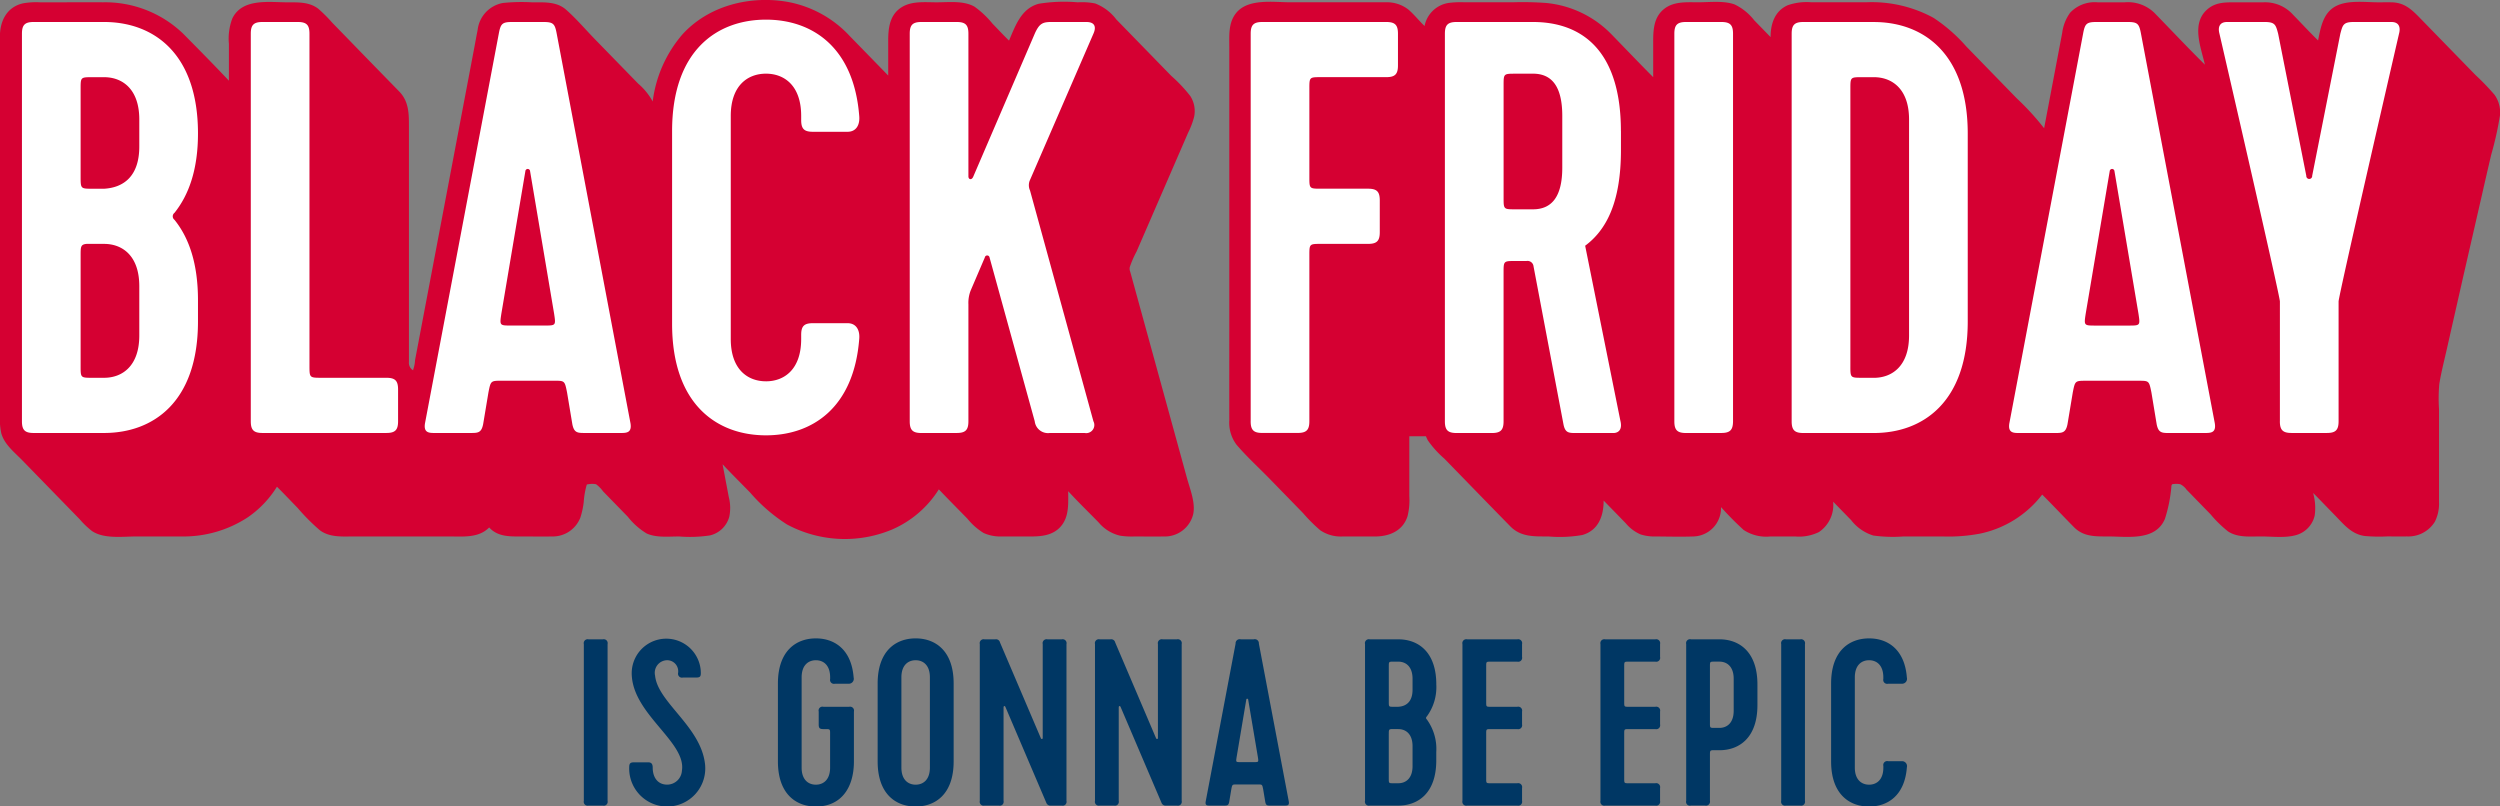
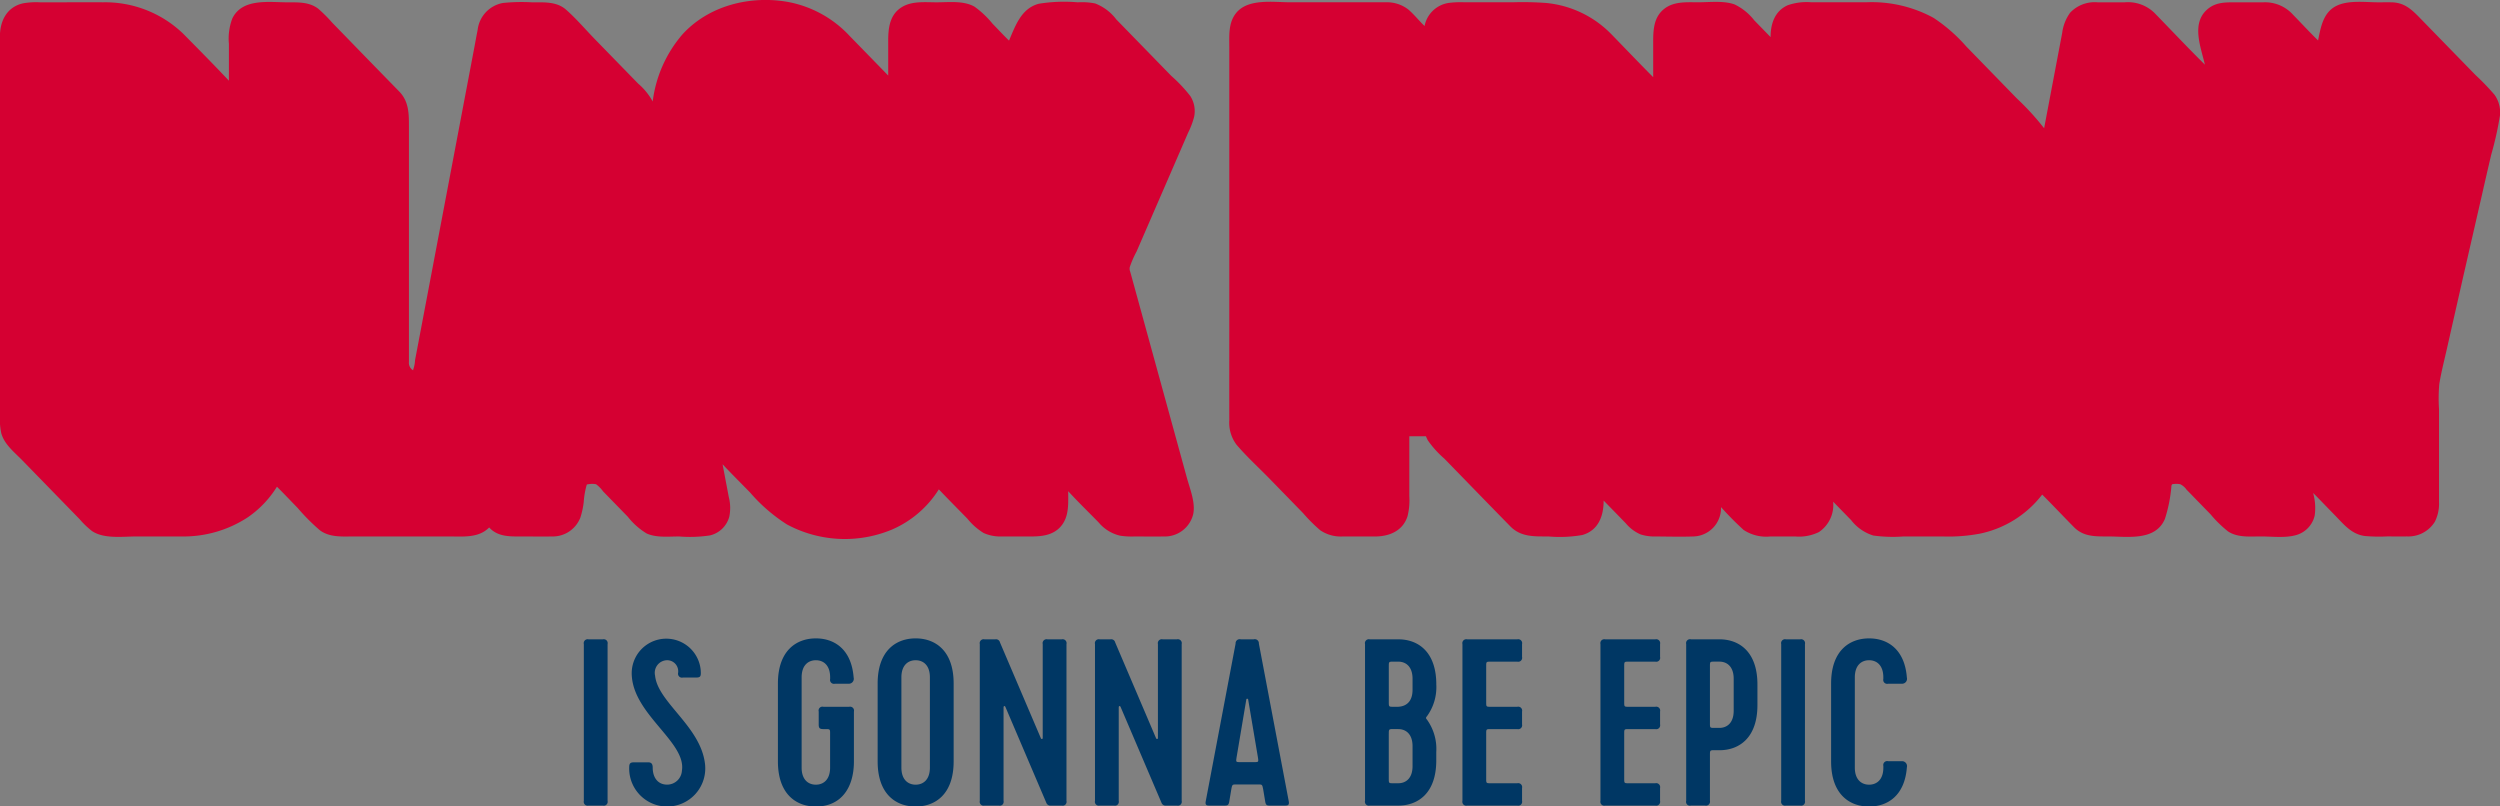
<svg xmlns="http://www.w3.org/2000/svg" id="_110216_US_EmailAcquisition_lightbox_BlackFriday.svg" data-name="110216_US_EmailAcquisition_lightbox_BlackFriday.svg" width="357.849" height="115.437" viewBox="0 0 357.849 115.437">
  <rect x="0" y="0" width="357.849" height="115.437" fill="#808080" stroke="none" />
  <defs>
    <style>
      .cls-1 {
        fill: #003764;
      }

      .cls-1, .cls-2, .cls-3 {
        fill-rule: evenodd;
      }

      .cls-2 {
        fill: #d50032;
      }

      .cls-3 {
        fill: #fff;
      }
    </style>
  </defs>
-   <path id="is_gonna_be_epic" data-name="is gonna be epic" class="cls-1" d="M785,699.569V677.131a0.562,0.562,0,0,0-.68-0.679h-2.04a0.562,0.562,0,0,0-.68.679v22.438a0.563,0.563,0,0,0,.68.68h2.04A0.563,0.563,0,0,0,785,699.569Zm8.533,0.816a5.458,5.458,0,0,0,5.406-6.153c-0.646-5.338-6.765-8.771-7.139-12.579a1.8,1.8,0,0,1,1.665-2.21,1.586,1.586,0,0,1,1.632,1.8,0.563,0.563,0,0,0,.68.68h1.87c0.68,0,.748-0.17.68-1.088a4.948,4.948,0,0,0-9.859.85c0.34,5.609,7.819,9.519,7.173,13.565a2.123,2.123,0,0,1-2.108,2c-1.393,0-2.073-1.087-2.073-2.413,0-.612-0.238-0.782-0.68-0.782h-1.972c-0.578,0-.714.17-0.714,0.748A5.442,5.442,0,0,0,793.532,700.385Zm19.244-5.575V681.891c0-1.768.986-2.448,2.04-2.448s2.04,0.68,2.04,2.448v0.238a0.563,0.563,0,0,0,.68.68h2.005a0.71,0.71,0,0,0,.68-0.884c-0.306-4.046-2.753-5.609-5.4-5.609-2.822,0-5.44,1.767-5.44,6.459v11.151c0,4.691,2.618,6.459,5.44,6.459,3.5,0,5.439-2.55,5.439-6.459v-7.14a0.562,0.562,0,0,0-.68-0.679H815.9a0.553,0.553,0,0,0-.68.679v1.836c0,0.544.136,0.68,0.68,0.68h0.272c0.68,0,.68,0,0.68.68v4.828c0,1.767-.986,2.447-2.04,2.447S812.776,696.577,812.776,694.81Zm21.759-12.035c0-4.692-2.618-6.459-5.439-6.459s-5.44,1.767-5.44,6.459v11.151c0,4.691,2.618,6.459,5.44,6.459s5.439-1.768,5.439-6.459V682.775Zm-3.4,12.035c0,1.767-.985,2.447-2.039,2.447s-2.04-.68-2.04-2.447V681.891c0-1.768.986-2.448,2.04-2.448s2.039,0.68,2.039,2.448V694.81Zm18.87,5.439a0.563,0.563,0,0,0,.68-0.68V677.131a0.562,0.562,0,0,0-.68-0.679h-2.04a0.562,0.562,0,0,0-.68.679V690.56c0,0.17-.17.238-0.272,0.034l-5.847-13.7a0.578,0.578,0,0,0-.68-0.441h-1.53a0.562,0.562,0,0,0-.68.679v22.438a0.563,0.563,0,0,0,.68.68H841a0.563,0.563,0,0,0,.68-0.68V686.175c0-.17.17-0.272,0.272-0.034l5.847,13.7a0.624,0.624,0,0,0,.68.408h1.53Zm16.49,0a0.563,0.563,0,0,0,.68-0.68V677.131a0.562,0.562,0,0,0-.68-0.679h-2.04a0.562,0.562,0,0,0-.68.679V690.56c0,0.17-.17.238-0.272,0.034l-5.847-13.7a0.578,0.578,0,0,0-.68-0.441h-1.53a0.562,0.562,0,0,0-.68.679v22.438a0.563,0.563,0,0,0,.68.68h2.04a0.563,0.563,0,0,0,.68-0.68V686.175c0-.17.17-0.272,0.272-0.034l5.847,13.7a0.624,0.624,0,0,0,.68.408h1.53Zm15.436,0c0.34,0,.68,0,0.578-0.578l-4.284-22.608a0.587,0.587,0,0,0-.748-0.611h-1.836a0.587,0.587,0,0,0-.748.611l-4.283,22.608c-0.1.578,0.238,0.578,0.578,0.578h2.04c0.442,0,.646,0,0.747-0.51l0.306-1.836c0.136-.68.136-0.68,0.782-0.68h3.026c0.612,0,.612,0,0.748.68l0.306,1.836c0.1,0.51.306,0.51,0.748,0.51h2.04Zm-5.508-15.162a0.136,0.136,0,0,1,.272,0l1.394,8.261c0.1,0.68.1,0.68-.578,0.68h-1.9c-0.68,0-.68,0-0.578-0.68Zm27.2-2.176c0-4.692-2.618-6.459-5.439-6.459H894.1a0.562,0.562,0,0,0-.68.679v22.438a0.563,0.563,0,0,0,.68.68h4.08c2.821,0,5.439-1.768,5.439-6.459v-1.224a7.176,7.176,0,0,0-1.36-4.658,0.255,0.255,0,0,1,0-.408A7.094,7.094,0,0,0,903.622,682.911Zm-6.8,7.071c0-.51,0-0.646.34-0.68h1.02c1.054,0,2.04.68,2.04,2.448v2.856c0,1.768-.986,2.447-2.04,2.447H897.5c-0.68,0-.68,0-0.68-0.679v-6.392Zm0-4.589v-5.066c0-.68,0-0.68.68-0.68h0.68c1.054,0,2.04.68,2.04,2.448v1.564c0,1.7-.884,2.38-2.04,2.448H897.5C896.823,686.107,896.823,686.107,896.823,685.393Zm11.22,14.856h7.173a0.563,0.563,0,0,0,.68-0.68v-1.836a0.563,0.563,0,0,0-.68-0.68h-3.773c-0.68,0-.68,0-0.68-0.679v-6.392c0-.68,0-0.68.68-0.68h3.773a0.563,0.563,0,0,0,.68-0.68v-1.836a0.562,0.562,0,0,0-.68-0.679h-3.773c-0.68,0-.68,0-0.68-0.68v-5.1c0-.68,0-0.68.68-0.68h3.773a0.563,0.563,0,0,0,.68-0.68v-1.836a0.562,0.562,0,0,0-.68-0.679h-7.173a0.562,0.562,0,0,0-.68.679v22.438A0.563,0.563,0,0,0,908.043,700.249Zm19.754,0h7.173a0.563,0.563,0,0,0,.68-0.68v-1.836a0.563,0.563,0,0,0-.68-0.68H931.2c-0.68,0-.68,0-0.68-0.679v-6.392c0-.68,0-0.68.68-0.68h3.774a0.563,0.563,0,0,0,.68-0.68v-1.836a0.562,0.562,0,0,0-.68-0.679H931.2c-0.68,0-.68,0-0.68-0.68v-5.1c0-.68,0-0.68.68-0.68h3.774a0.563,0.563,0,0,0,.68-0.68v-1.836a0.562,0.562,0,0,0-.68-0.679H927.8a0.562,0.562,0,0,0-.68.679v22.438A0.563,0.563,0,0,0,927.8,700.249Zm12.273-23.8a0.562,0.562,0,0,0-.68.679v22.438a0.553,0.553,0,0,0,.68.68h2.04a0.573,0.573,0,0,0,.68-0.68v-6.561c0-.51,0-0.646.34-0.68h1.02c2.822,0,5.439-1.768,5.439-6.459v-2.958c0-4.692-2.617-6.459-5.439-6.459h-4.08Zm2.72,11.966v-8.091c0-.68,0-0.68.68-0.68h0.68c1.054,0,2.04.68,2.04,2.448v4.589c0,1.768-.986,2.448-2.04,2.448h-0.68C942.79,689.132,942.79,689.132,942.79,688.418Zm13.6,11.151V677.131a0.562,0.562,0,0,0-.68-0.679h-2.04a0.562,0.562,0,0,0-.68.679v22.438a0.563,0.563,0,0,0,.68.68h2.04A0.563,0.563,0,0,0,956.39,699.569Zm7.14-4.759V681.891c0-1.768.985-2.448,2.039-2.448s2.04,0.68,2.04,2.448v0.238a0.563,0.563,0,0,0,.68.68H970.3a0.71,0.71,0,0,0,.68-0.884c-0.306-4.046-2.754-5.609-5.406-5.609-2.821,0-5.439,1.767-5.439,6.459v11.151c0,4.691,2.618,6.459,5.439,6.459,2.652,0,5.1-1.564,5.406-5.609a0.71,0.71,0,0,0-.68-0.884h-2.006a0.563,0.563,0,0,0-.68.68v0.238c0,1.767-.986,2.447-2.04,2.447S963.53,696.577,963.53,694.81Z" transform="translate(-698.031 -584.938)" />
+   <path id="is_gonna_be_epic" data-name="is gonna be epic" class="cls-1" d="M785,699.569V677.131a0.562,0.562,0,0,0-.68-0.679h-2.04a0.562,0.562,0,0,0-.68.679v22.438a0.563,0.563,0,0,0,.68.68h2.04A0.563,0.563,0,0,0,785,699.569Zm8.533,0.816a5.458,5.458,0,0,0,5.406-6.153c-0.646-5.338-6.765-8.771-7.139-12.579a1.8,1.8,0,0,1,1.665-2.21,1.586,1.586,0,0,1,1.632,1.8,0.563,0.563,0,0,0,.68.68h1.87c0.68,0,.748-0.17.68-1.088a4.948,4.948,0,0,0-9.859.85c0.34,5.609,7.819,9.519,7.173,13.565a2.123,2.123,0,0,1-2.108,2c-1.393,0-2.073-1.087-2.073-2.413,0-.612-0.238-0.782-0.68-0.782h-1.972c-0.578,0-.714.17-0.714,0.748A5.442,5.442,0,0,0,793.532,700.385Zm19.244-5.575V681.891c0-1.768.986-2.448,2.04-2.448s2.04,0.68,2.04,2.448v0.238a0.563,0.563,0,0,0,.68.68h2.005a0.71,0.71,0,0,0,.68-0.884c-0.306-4.046-2.753-5.609-5.4-5.609-2.822,0-5.44,1.767-5.44,6.459v11.151c0,4.691,2.618,6.459,5.44,6.459,3.5,0,5.439-2.55,5.439-6.459v-7.14a0.562,0.562,0,0,0-.68-0.679H815.9a0.553,0.553,0,0,0-.68.679v1.836c0,0.544.136,0.68,0.68,0.68h0.272c0.68,0,.68,0,0.68.68v4.828c0,1.767-.986,2.447-2.04,2.447S812.776,696.577,812.776,694.81Zm21.759-12.035c0-4.692-2.618-6.459-5.439-6.459s-5.44,1.767-5.44,6.459v11.151c0,4.691,2.618,6.459,5.44,6.459s5.439-1.768,5.439-6.459V682.775Zm-3.4,12.035c0,1.767-.985,2.447-2.039,2.447s-2.04-.68-2.04-2.447V681.891c0-1.768.986-2.448,2.04-2.448s2.039,0.68,2.039,2.448V694.81Zm18.87,5.439a0.563,0.563,0,0,0,.68-0.68V677.131a0.562,0.562,0,0,0-.68-0.679h-2.04a0.562,0.562,0,0,0-.68.679V690.56c0,0.17-.17.238-0.272,0.034l-5.847-13.7a0.578,0.578,0,0,0-.68-0.441h-1.53a0.562,0.562,0,0,0-.68.679v22.438a0.563,0.563,0,0,0,.68.68H841a0.563,0.563,0,0,0,.68-0.68V686.175c0-.17.17-0.272,0.272-0.034l5.847,13.7a0.624,0.624,0,0,0,.68.408h1.53Zm16.49,0a0.563,0.563,0,0,0,.68-0.68V677.131a0.562,0.562,0,0,0-.68-0.679h-2.04a0.562,0.562,0,0,0-.68.679V690.56c0,0.17-.17.238-0.272,0.034l-5.847-13.7a0.578,0.578,0,0,0-.68-0.441h-1.53a0.562,0.562,0,0,0-.68.679v22.438a0.563,0.563,0,0,0,.68.68h2.04a0.563,0.563,0,0,0,.68-0.68V686.175c0-.17.17-0.272,0.272-0.034l5.847,13.7a0.624,0.624,0,0,0,.68.408h1.53Zm15.436,0c0.34,0,.68,0,0.578-0.578l-4.284-22.608a0.587,0.587,0,0,0-.748-0.611h-1.836a0.587,0.587,0,0,0-.748.611l-4.283,22.608c-0.1.578,0.238,0.578,0.578,0.578h2.04c0.442,0,.646,0,0.747-0.51l0.306-1.836c0.136-.68.136-0.68,0.782-0.68h3.026c0.612,0,.612,0,0.748.68l0.306,1.836c0.1,0.51.306,0.51,0.748,0.51h2.04Zm-5.508-15.162a0.136,0.136,0,0,1,.272,0l1.394,8.261c0.1,0.68.1,0.68-.578,0.68h-1.9c-0.68,0-.68,0-0.578-0.68Zm27.2-2.176c0-4.692-2.618-6.459-5.439-6.459H894.1a0.562,0.562,0,0,0-.68.679v22.438a0.563,0.563,0,0,0,.68.68h4.08c2.821,0,5.439-1.768,5.439-6.459v-1.224a7.176,7.176,0,0,0-1.36-4.658,0.255,0.255,0,0,1,0-.408A7.094,7.094,0,0,0,903.622,682.911Zm-6.8,7.071c0-.51,0-0.646.34-0.68h1.02c1.054,0,2.04.68,2.04,2.448v2.856c0,1.768-.986,2.447-2.04,2.447H897.5c-0.68,0-.68,0-0.68-0.679v-6.392Zm0-4.589v-5.066c0-.68,0-0.68.68-0.68h0.68c1.054,0,2.04.68,2.04,2.448v1.564c0,1.7-.884,2.38-2.04,2.448H897.5C896.823,686.107,896.823,686.107,896.823,685.393Zm11.22,14.856h7.173a0.563,0.563,0,0,0,.68-0.68v-1.836a0.563,0.563,0,0,0-.68-0.68h-3.773c-0.68,0-.68,0-0.68-0.679v-6.392c0-.68,0-0.68.68-0.68h3.773a0.563,0.563,0,0,0,.68-0.68v-1.836a0.562,0.562,0,0,0-.68-0.679h-3.773c-0.68,0-.68,0-0.68-0.68v-5.1c0-.68,0-0.68.68-0.68h3.773a0.563,0.563,0,0,0,.68-0.68v-1.836a0.562,0.562,0,0,0-.68-0.679h-7.173a0.562,0.562,0,0,0-.68.679v22.438A0.563,0.563,0,0,0,908.043,700.249Zm19.754,0h7.173a0.563,0.563,0,0,0,.68-0.68v-1.836a0.563,0.563,0,0,0-.68-0.68H931.2c-0.68,0-.68,0-0.68-0.679v-6.392c0-.68,0-0.68.68-0.68h3.774a0.563,0.563,0,0,0,.68-0.68v-1.836a0.562,0.562,0,0,0-.68-0.679H931.2c-0.68,0-.68,0-0.68-0.68v-5.1c0-.68,0-0.68.68-0.68h3.774a0.563,0.563,0,0,0,.68-0.68v-1.836a0.562,0.562,0,0,0-.68-0.679H927.8a0.562,0.562,0,0,0-.68.679v22.438A0.563,0.563,0,0,0,927.8,700.249Zm12.273-23.8a0.562,0.562,0,0,0-.68.679v22.438a0.553,0.553,0,0,0,.68.68h2.04a0.573,0.573,0,0,0,.68-0.68v-6.561c0-.51,0-0.646.34-0.68h1.02c2.822,0,5.439-1.768,5.439-6.459v-2.958c0-4.692-2.617-6.459-5.439-6.459h-4.08Zm2.72,11.966v-8.091c0-.68,0-0.68.68-0.68h0.68c1.054,0,2.04.68,2.04,2.448v4.589c0,1.768-.986,2.448-2.04,2.448h-0.68C942.79,689.132,942.79,689.132,942.79,688.418Zm13.6,11.151V677.131a0.562,0.562,0,0,0-.68-0.679h-2.04a0.562,0.562,0,0,0-.68.679v22.438a0.563,0.563,0,0,0,.68.68h2.04A0.563,0.563,0,0,0,956.39,699.569Zm7.14-4.759V681.891c0-1.768.985-2.448,2.039-2.448s2.04,0.68,2.04,2.448v0.238a0.563,0.563,0,0,0,.68.68H970.3a0.71,0.71,0,0,0,.68-0.884c-0.306-4.046-2.754-5.609-5.406-5.609-2.821,0-5.439,1.767-5.439,6.459v11.151c0,4.691,2.618,6.459,5.439,6.459,2.652,0,5.1-1.564,5.406-5.609a0.71,0.71,0,0,0-.68-0.884h-2.006a0.563,0.563,0,0,0-.68.68v0.238c0,1.767-.986,2.447-2.04,2.447S963.53,696.577,963.53,694.81" transform="translate(-698.031 -584.938)" />
  <g id="BlackFriday">
    <path id="red" class="cls-2" d="M868.445,598.729a21.128,21.128,0,0,0-2.758-2.93l-2.587-2.657q-2.644-2.714-5.287-5.428a6.868,6.868,0,0,0-3.026-2.282,9.651,9.651,0,0,0-2.484-.162,22.526,22.526,0,0,0-5.58.206c-2.51.667-3.341,3.135-4.262,5.274-0.81-.789-1.582-1.622-2.371-2.432a13.226,13.226,0,0,0-2.564-2.42c-1.569-.9-3.679-0.628-5.425-0.628-1.67,0-3.558-.219-5.033.718-1.689,1.073-1.9,2.969-1.9,4.792v4.972q-2.745-2.822-5.494-5.64a16.059,16.059,0,0,0-8.878-4.9c-5.392-.95-11.295.515-15.062,4.628a18.139,18.139,0,0,0-4.275,9.622,9.206,9.206,0,0,0-2.093-2.566l-2.081-2.137-4.106-4.216c-1.363-1.4-2.667-2.943-4.136-4.231-1.339-1.174-3.167-1.038-4.827-1.038a25.86,25.86,0,0,0-4.2.091,4.429,4.429,0,0,0-3.615,3.862c-0.175.852-.324,1.711-0.486,2.566q-1.487,7.836-2.971,15.672-1.837,9.694-3.676,19.389-0.692,3.652-1.385,7.306-0.221,1.167-.442,2.334a4.644,4.644,0,0,1-.245,1.291,0.575,0.575,0,0,0-.031.164,1.256,1.256,0,0,1-.6-1.188v-33.6c0-1.875.031-3.674-1.4-5.138q-3.833-3.921-7.65-7.854l-1.912-1.964a21.551,21.551,0,0,0-1.985-1.99c-1.268-1-2.844-.942-4.363-0.942-2.69,0-6.541-.631-7.967,2.305a8.1,8.1,0,0,0-.491,3.638v5.273c-2.143-2.271-4.344-4.5-6.541-6.721a16.1,16.1,0,0,0-11.466-4.5c-1.866-.01-3.731,0-5.6,0h-3.466a10.771,10.771,0,0,0-2.387.144c-2.315.52-3.311,2.5-3.317,4.729,0,0.818,0,1.637,0,2.455v51.63a10.6,10.6,0,0,0,.181,2.675c0.427,1.639,1.881,2.755,3.019,3.924l3.318,3.407,3.262,3.349,1.631,1.675a12.2,12.2,0,0,0,1.763,1.692c1.724,1.166,4.417.778,6.405,0.778,2.137,0,4.274.006,6.411,0a16.777,16.777,0,0,0,9.515-2.757,14.737,14.737,0,0,0,4.148-4.362c1,0.991,1.973,2.021,2.957,3.032a29.443,29.443,0,0,0,3.185,3.2c1.429,1.064,3.274.886,4.956,0.886h13.532c1.964,0,4.253.258,5.748-1.288,1.281,1.421,3.146,1.288,4.881,1.288,1.341,0,2.687.035,4.028,0a4.244,4.244,0,0,0,4.14-2.69,11.512,11.512,0,0,0,.483-2.213,11.927,11.927,0,0,1,.394-2.358c0.109-.27-0.037-0.144.272-0.211a2.853,2.853,0,0,1,1.105,0,4.6,4.6,0,0,1,1,1.016l1.237,1.271,2.306,2.367a9.991,9.991,0,0,0,2.7,2.395c1.4,0.63,3.139.426,4.636,0.426a19.16,19.16,0,0,0,4.428-.152,3.769,3.769,0,0,0,2.762-2.68,6.24,6.24,0,0,0-.075-2.818l-0.888-4.684c1.288,1.373,2.631,2.7,3.945,4.049a24.015,24.015,0,0,0,5.272,4.564,17.505,17.505,0,0,0,15.038.73,14.886,14.886,0,0,0,6.7-5.752c1.35,1.423,2.738,2.811,4.106,4.215a9.015,9.015,0,0,0,2.312,2.034,5.828,5.828,0,0,0,2.571.494c1.41,0.007,2.821,0,4.231,0,1.544,0,3.123-.178,4.212-1.406,1.25-1.411,1.086-3.325,1.086-5.076,1.4,1.532,2.9,2.981,4.351,4.467a5.669,5.669,0,0,0,3.1,1.906,10.951,10.951,0,0,0,2.055.109c1.375,0,2.752.025,4.126,0a4.184,4.184,0,0,0,4.263-3.2c0.344-1.645-.467-3.6-0.9-5.177l-2.337-8.5q-2.569-9.342-5.138-18.685l-0.636-2.314a1.167,1.167,0,0,1-.076-0.66,14.143,14.143,0,0,1,.971-2.236l1.755-4.045q2.07-4.77,4.141-9.542l1.484-3.42a11.517,11.517,0,0,0,.865-2.288,3.989,3.989,0,0,0-.517-2.93h0Zm186.645-.229a34.775,34.775,0,0,0-2.73-2.835l-2.7-2.772-5.4-5.544c-1.15-1.173-2.17-2.046-3.9-2.079-0.62-.012-1.25,0-1.87,0-1.84,0-4.2-.332-5.92.459-2,.921-2.34,3.071-2.73,5-1.23-1.2-2.4-2.469-3.6-3.7a5.377,5.377,0,0,0-4.25-1.758c-1.29,0-2.58,0-3.87,0-1.39,0-2.79-.051-3.96.864-2.57,2-1.12,5.473-.52,8.061-2.45-2.424-4.82-4.942-7.22-7.409a5.439,5.439,0,0,0-4.28-1.516c-1.28,0-2.554,0-3.83,0a4.832,4.832,0,0,0-3.958,1.484,6.274,6.274,0,0,0-1.139,2.893q-0.679,3.58-1.358,7.16l-1.23,6.489a37.49,37.49,0,0,0-3.934-4.3l-3.6-3.7-3.6-3.7a23.326,23.326,0,0,0-4.706-4.11,18.494,18.494,0,0,0-9.657-2.222h-7.815a8.2,8.2,0,0,0-3.388.424c-1.852.815-2.459,2.669-2.451,4.561-0.776-.8-1.559-1.6-2.338-2.4a7.9,7.9,0,0,0-2.821-2.281c-1.57-.559-3.552-0.305-5.191-0.305-1.693,0-3.533-.157-4.934.987-1.47,1.2-1.523,3.031-1.523,4.771v4.961c-2-2.01-3.96-4.066-5.94-6.1a15.011,15.011,0,0,0-9.355-4.517,45.61,45.61,0,0,0-4.85-.1h-6.84a13.447,13.447,0,0,0-2.262.087,4.144,4.144,0,0,0-3.478,3.309c-0.789-.749-1.471-1.623-2.294-2.336a4.966,4.966,0,0,0-3.269-1.06c-0.879-.011-1.758,0-2.637,0h-11c-2.423,0-6.046-.584-7.762,1.522-1.146,1.406-.987,3.254-0.987,4.949V631.63c0,4.489-.01,8.978,0,13.467a5.222,5.222,0,0,0,1.037,3.5c1.462,1.717,3.176,3.271,4.75,4.887l4.781,4.909a22.517,22.517,0,0,0,2.453,2.45,5.23,5.23,0,0,0,3.189.886c1.55,0.007,3.1,0,4.651,0,2.061,0,3.988-.807,4.653-2.907a9.342,9.342,0,0,0,.253-2.859v-8.576h2.384a4.209,4.209,0,0,0,.278.6,14.3,14.3,0,0,0,2.36,2.606c3.15,3.234,6.289,6.479,9.45,9.7,1.494,1.524,3.429,1.43,5.393,1.43a18.779,18.779,0,0,0,4.88-.2c2.324-.649,3.07-2.724,3.07-4.933q1.584,1.618,3.161,3.241a5.636,5.636,0,0,0,2.154,1.611,6.457,6.457,0,0,0,2.1.286c1.8,0.008,3.607.064,5.4,0a4.064,4.064,0,0,0,3.986-4.206,44.436,44.436,0,0,0,3.229,3.266,5.871,5.871,0,0,0,3.808.942h3.619a6.451,6.451,0,0,0,3.365-.637,4.674,4.674,0,0,0,2.029-4.347c0.85,0.88,1.709,1.753,2.564,2.63a6.411,6.411,0,0,0,3.186,2.218,20.415,20.415,0,0,0,4.282.136h5.787a24.289,24.289,0,0,0,5.162-.4,15.1,15.1,0,0,0,8.943-5.6c1.532,1.534,3.02,3.113,4.542,4.658,1.369,1.39,3.055,1.336,4.849,1.336,2.819,0,6.829.7,8.179-2.521a20.961,20.961,0,0,0,.92-4.592,0.468,0.468,0,0,1,.13-0.362,3.282,3.282,0,0,1,1.14,0,2.415,2.415,0,0,1,.91.785c0.39,0.4.79,0.809,1.18,1.213l2.25,2.31a17.158,17.158,0,0,0,2.51,2.454c1.38,0.9,3.12.713,4.68,0.713,1.6,0,3.53.254,5.08-.2a3.777,3.777,0,0,0,2.64-2.812,7.954,7.954,0,0,0-.23-3.216c1.08,1.091,2.14,2.195,3.21,3.293,1.24,1.274,2.3,2.606,4.17,2.871a23.38,23.38,0,0,0,3.23.061c0.94,0,1.88.02,2.82,0a4.456,4.456,0,0,0,3.99-2.094,5.727,5.727,0,0,0,.6-2.85v-13.3a23.715,23.715,0,0,1,.04-3.577c0.3-1.823.78-3.634,1.18-5.435,0.73-3.246,1.47-6.489,2.2-9.732l2.7-11.777q0.66-2.913,1.34-5.826a47.684,47.684,0,0,0,1.26-5.631A4.29,4.29,0,0,0,1055.09,598.5Zm0,0c0.79,1.034-.12-0.147,0,0h0Z" transform="translate(-698.031 -584.938)" />
-     <path id="white" class="cls-3" d="M723.01,615.4a0.63,0.63,0,0,0,0,1.008c2.1,2.606,3.36,6.3,3.36,11.514v3.025c0,11.6-6.468,15.968-13.439,15.968H702.852c-1.26,0-1.68-.421-1.68-1.681V589.767c0-1.26.42-1.681,1.68-1.681h10.079c6.971,0,13.439,4.37,13.439,15.968C726.37,609.264,725.026,612.878,723.01,615.4Zm-11.759-3.446h1.68c2.856-.168,5.039-1.848,5.039-6.05v-3.866c0-4.37-2.435-6.051-5.039-6.051h-1.68c-1.68,0-1.68,0-1.68,1.681v12.522C709.571,611.953,709.571,611.953,711.251,611.953Zm-1.68,25.38c0,1.681,0,1.681,1.68,1.681h1.68c2.6,0,5.039-1.681,5.039-6.051V625.9c0-4.37-2.435-6.051-5.039-6.051h-2.52c-0.84.084-.84,0.42-0.84,1.681v15.8Zm24.358,7.9V589.767c0-1.26.42-1.681,1.68-1.681h5.039c1.26,0,1.68.421,1.68,1.681v47.482c0,1.765,0,1.765,1.764,1.765h9.239c1.26,0,1.68.42,1.68,1.681v4.538c0,1.26-.42,1.681-1.68,1.681H735.609C734.349,646.914,733.929,646.493,733.929,645.233Zm47.875,1.681c-1.092,0-1.6,0-1.848-1.261l-0.756-4.538c-0.336-1.681-.336-1.681-1.847-1.681h-7.476c-1.6,0-1.6,0-1.931,1.681l-0.757,4.538c-0.251,1.261-.755,1.261-1.847,1.261H760.3c-0.84,0-1.68,0-1.428-1.429L769.457,589.6c0.252-1.261.5-1.513,1.848-1.513h4.536c1.344,0,1.6.252,1.848,1.513l10.583,55.886c0.252,1.429-.588,1.429-1.428,1.429H781.8Zm-12.011-17.06c-0.252,1.681-.252,1.681,1.428,1.681h4.7c1.68,0,1.68,0,1.428-1.681l-3.444-20.422a0.337,0.337,0,0,0-.672,0Zm37.88,9.664c2.6,0,5.039-1.681,5.039-6.051v-0.588c0-1.26.42-1.681,1.68-1.681h4.956c1.26,0,1.764,1.009,1.679,2.185-0.755,10-6.8,13.867-13.354,13.867-6.972,0-13.439-4.371-13.439-15.968V603.718c0-11.6,6.467-15.968,13.439-15.968,6.551,0,12.6,3.866,13.354,13.867,0.085,1.176-.419,2.185-1.679,2.185h-4.956c-1.26,0-1.68-.421-1.68-1.681v-0.589c0-4.369-2.436-6.05-5.039-6.05s-5.04,1.681-5.04,6.05v31.935C802.633,637.837,805.069,639.518,807.673,639.518Zm27.3,7.4H829.93c-1.26,0-1.68-.421-1.68-1.681V589.767c0-1.26.42-1.681,1.68-1.681h5.039c1.26,0,1.68.421,1.68,1.681v20.422c0,0.42.42,0.588,0.672,0.084l8.819-20.506c0.672-1.513,1.176-1.681,2.436-1.681h4.956c1.26,0,1.428.757,1.008,1.681l-9.072,20.926a1.8,1.8,0,0,0,0,1.512l9.072,33.028a1.163,1.163,0,0,1-1.26,1.681h-4.956a1.914,1.914,0,0,1-2.184-1.681l-6.467-23.447a0.341,0.341,0,0,0-.672,0l-2.016,4.706a4.833,4.833,0,0,0-.336,2.017v16.724C836.649,646.493,836.229,646.914,834.969,646.914Zm42.081-1.681V589.767c0-1.26.42-1.681,1.679-1.681h17.723c1.259,0,1.679.421,1.679,1.681V594.3c0,1.261-.42,1.681-1.679,1.681h-9.324c-1.679,0-1.679,0-1.679,1.681v12.606c0,1.68,0,1.68,1.679,1.68h6.72c1.26,0,1.68.42,1.68,1.681v4.538c0,1.261-.42,1.681-1.68,1.681h-6.72c-1.679,0-1.679,0-1.679,1.681v23.7c0,1.26-.42,1.681-1.68,1.681h-5.04C877.47,646.914,877.05,646.493,877.05,645.233Zm53-41.515v2.689c0,7.647-2.184,11.513-5.124,13.7l5.04,25.044c0.336,1.344-.336,1.765-1.008,1.765h-5.291c-1.092,0-1.6,0-1.848-1.261l-4.284-22.607a0.864,0.864,0,0,0-1.008-.756h-1.6c-1.679,0-1.679,0-1.679,1.681v21.262c0,1.26-.42,1.681-1.68,1.681h-5.04c-1.26,0-1.68-.421-1.68-1.681V589.767c0-1.26.42-1.681,1.68-1.681h10.919C924.42,588.086,930.048,592.12,930.048,603.718Zm-15.119-8.236c-1.679,0-1.679,0-1.679,1.681v16.051c0,1.681,0,1.681,1.679,1.681h2.52c2.6,0,4.2-1.681,4.2-5.967v-7.4c0-4.369-1.6-6.05-4.2-6.05h-2.52Zm29.481,51.432h-5.04c-1.259,0-1.679-.421-1.679-1.681V589.767c0-1.26.42-1.681,1.679-1.681h5.04c1.26,0,1.68.421,1.68,1.681v55.466C946.09,646.493,945.67,646.914,944.41,646.914Zm21.838-58.828c6.971,0,13.439,4.37,13.439,15.968v26.892c0,11.6-6.468,15.968-13.439,15.968H956.169c-1.26,0-1.68-.421-1.68-1.681V589.767c0-1.26.42-1.681,1.68-1.681h10.079Zm-1.68,50.928h1.68c2.6,0,5.039-1.681,5.039-6.051V602.037c0-4.37-2.435-6.051-5.039-6.051h-1.68c-1.68,0-1.68,0-1.68,1.681v39.582C962.888,639.014,962.888,639.014,964.568,639.014Zm44.012,7.9c-1.09,0-1.6,0-1.85-1.261l-0.75-4.538c-0.34-1.681-.34-1.681-1.85-1.681h-7.477c-1.6,0-1.6,0-1.932,1.681l-0.755,4.538c-0.252,1.261-.756,1.261-1.848,1.261h-5.039c-0.841,0-1.68,0-1.429-1.429L996.234,589.6c0.251-1.261.5-1.513,1.848-1.513h4.538c1.34,0,1.59.252,1.84,1.513l10.59,55.886c0.25,1.429-.59,1.429-1.43,1.429h-5.04Zm-12.011-17.06c-0.251,1.681-.251,1.681,1.429,1.681h4.7c1.68,0,1.68,0,1.43-1.681l-3.44-20.422a0.341,0.341,0,0,0-.68,0Zm27.8,15.379V628.089c0-.841-8.65-38.322-8.65-38.322-0.25-.924,0-1.681,1.09-1.681h5.38c1.51,0,1.59.421,1.93,1.681l4.03,20.338a0.421,0.421,0,1,0,.84,0l4.03-20.338c0.34-1.26.42-1.681,1.93-1.681h5.38c1.09,0,1.34.757,1.09,1.681,0,0-8.65,37.481-8.65,38.322v17.144c0,1.26-.42,1.681-1.68,1.681h-5.04C1024.79,646.914,1024.37,646.493,1024.37,645.233Z" transform="translate(-698.031 -584.938)" />
  </g>
</svg>